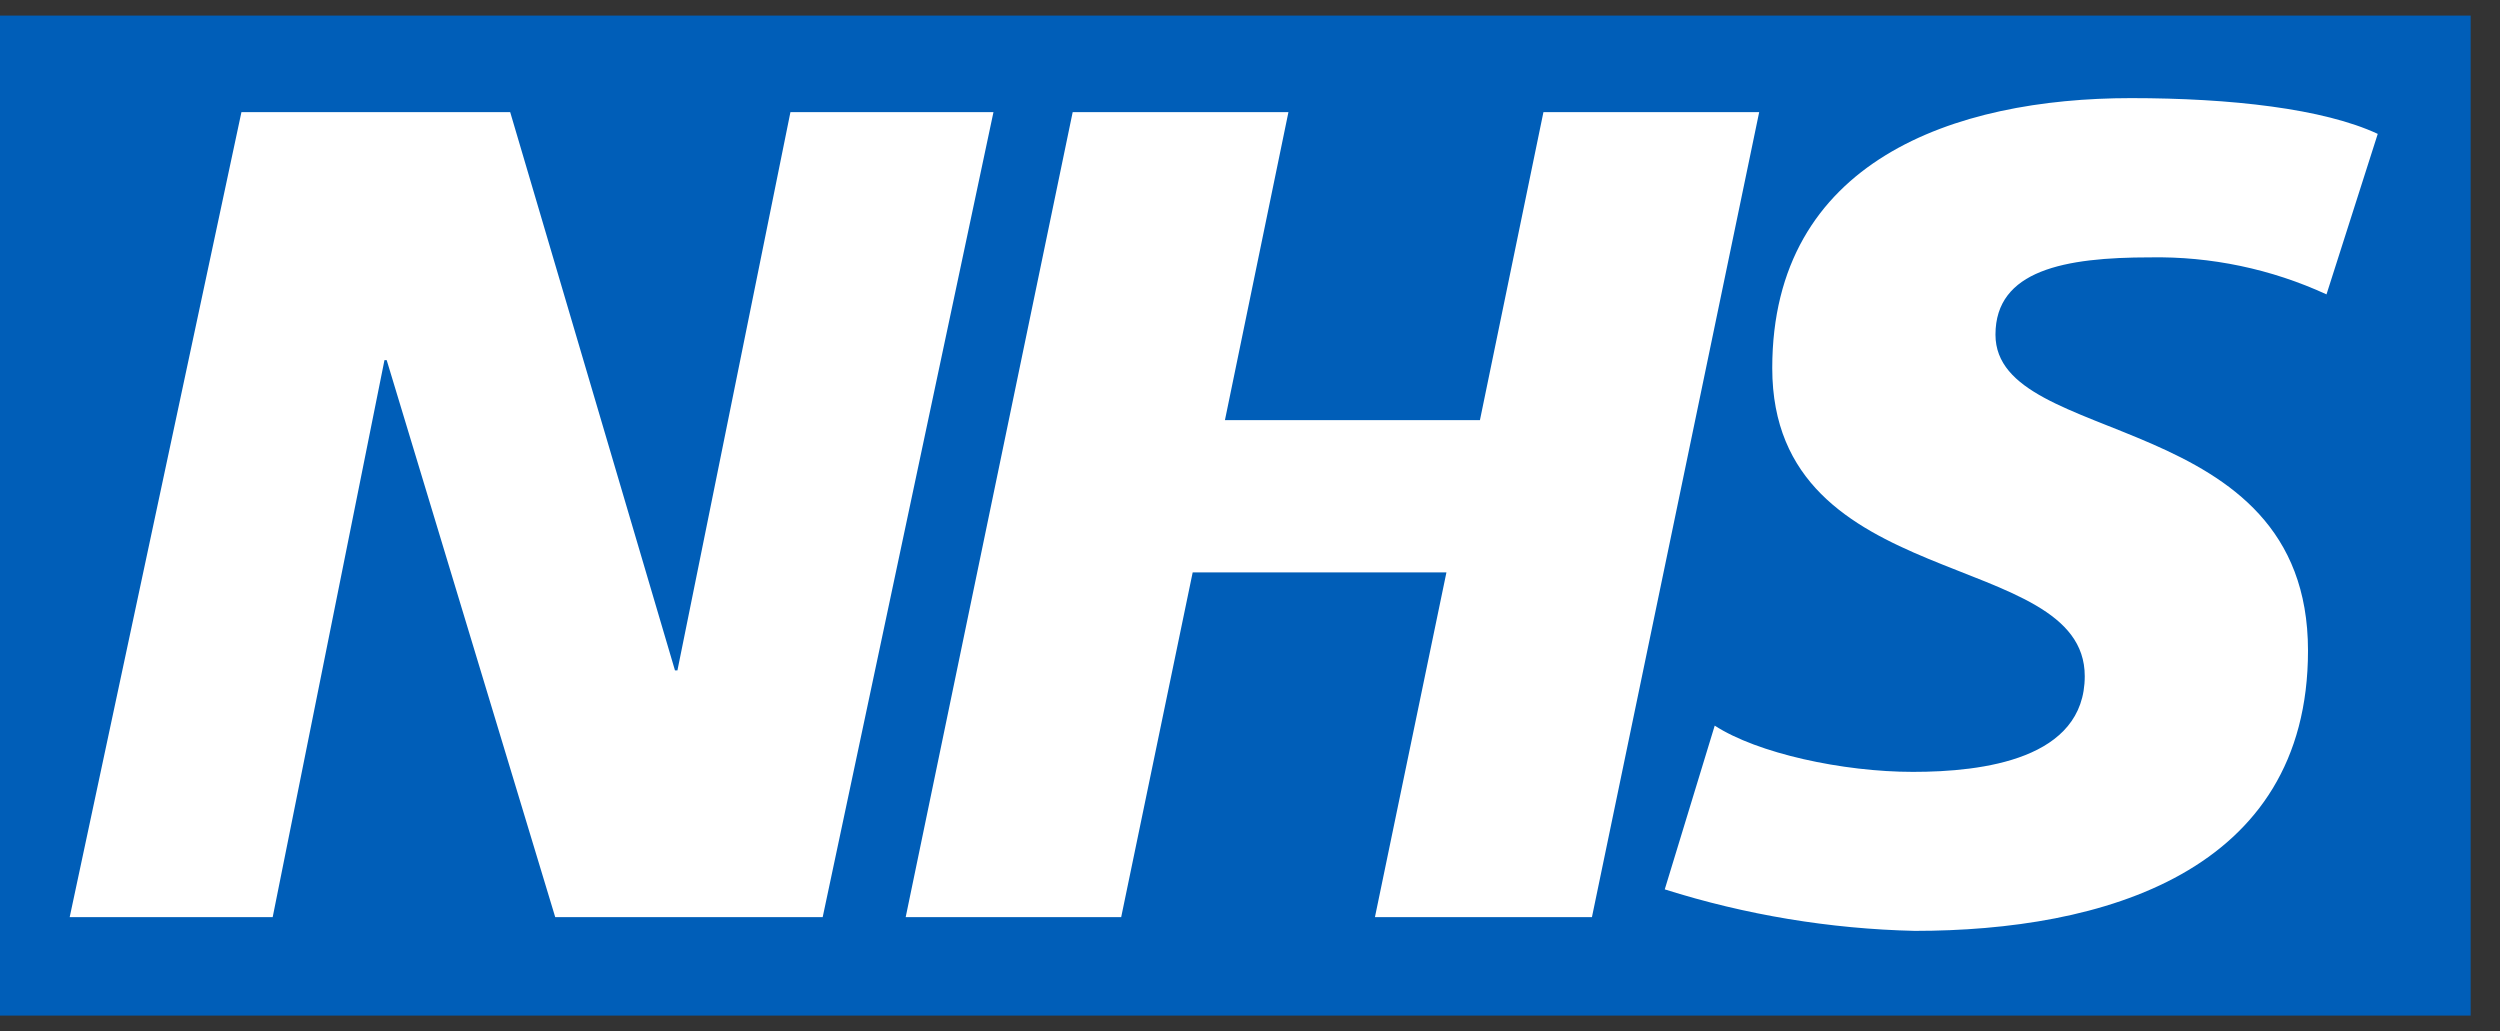
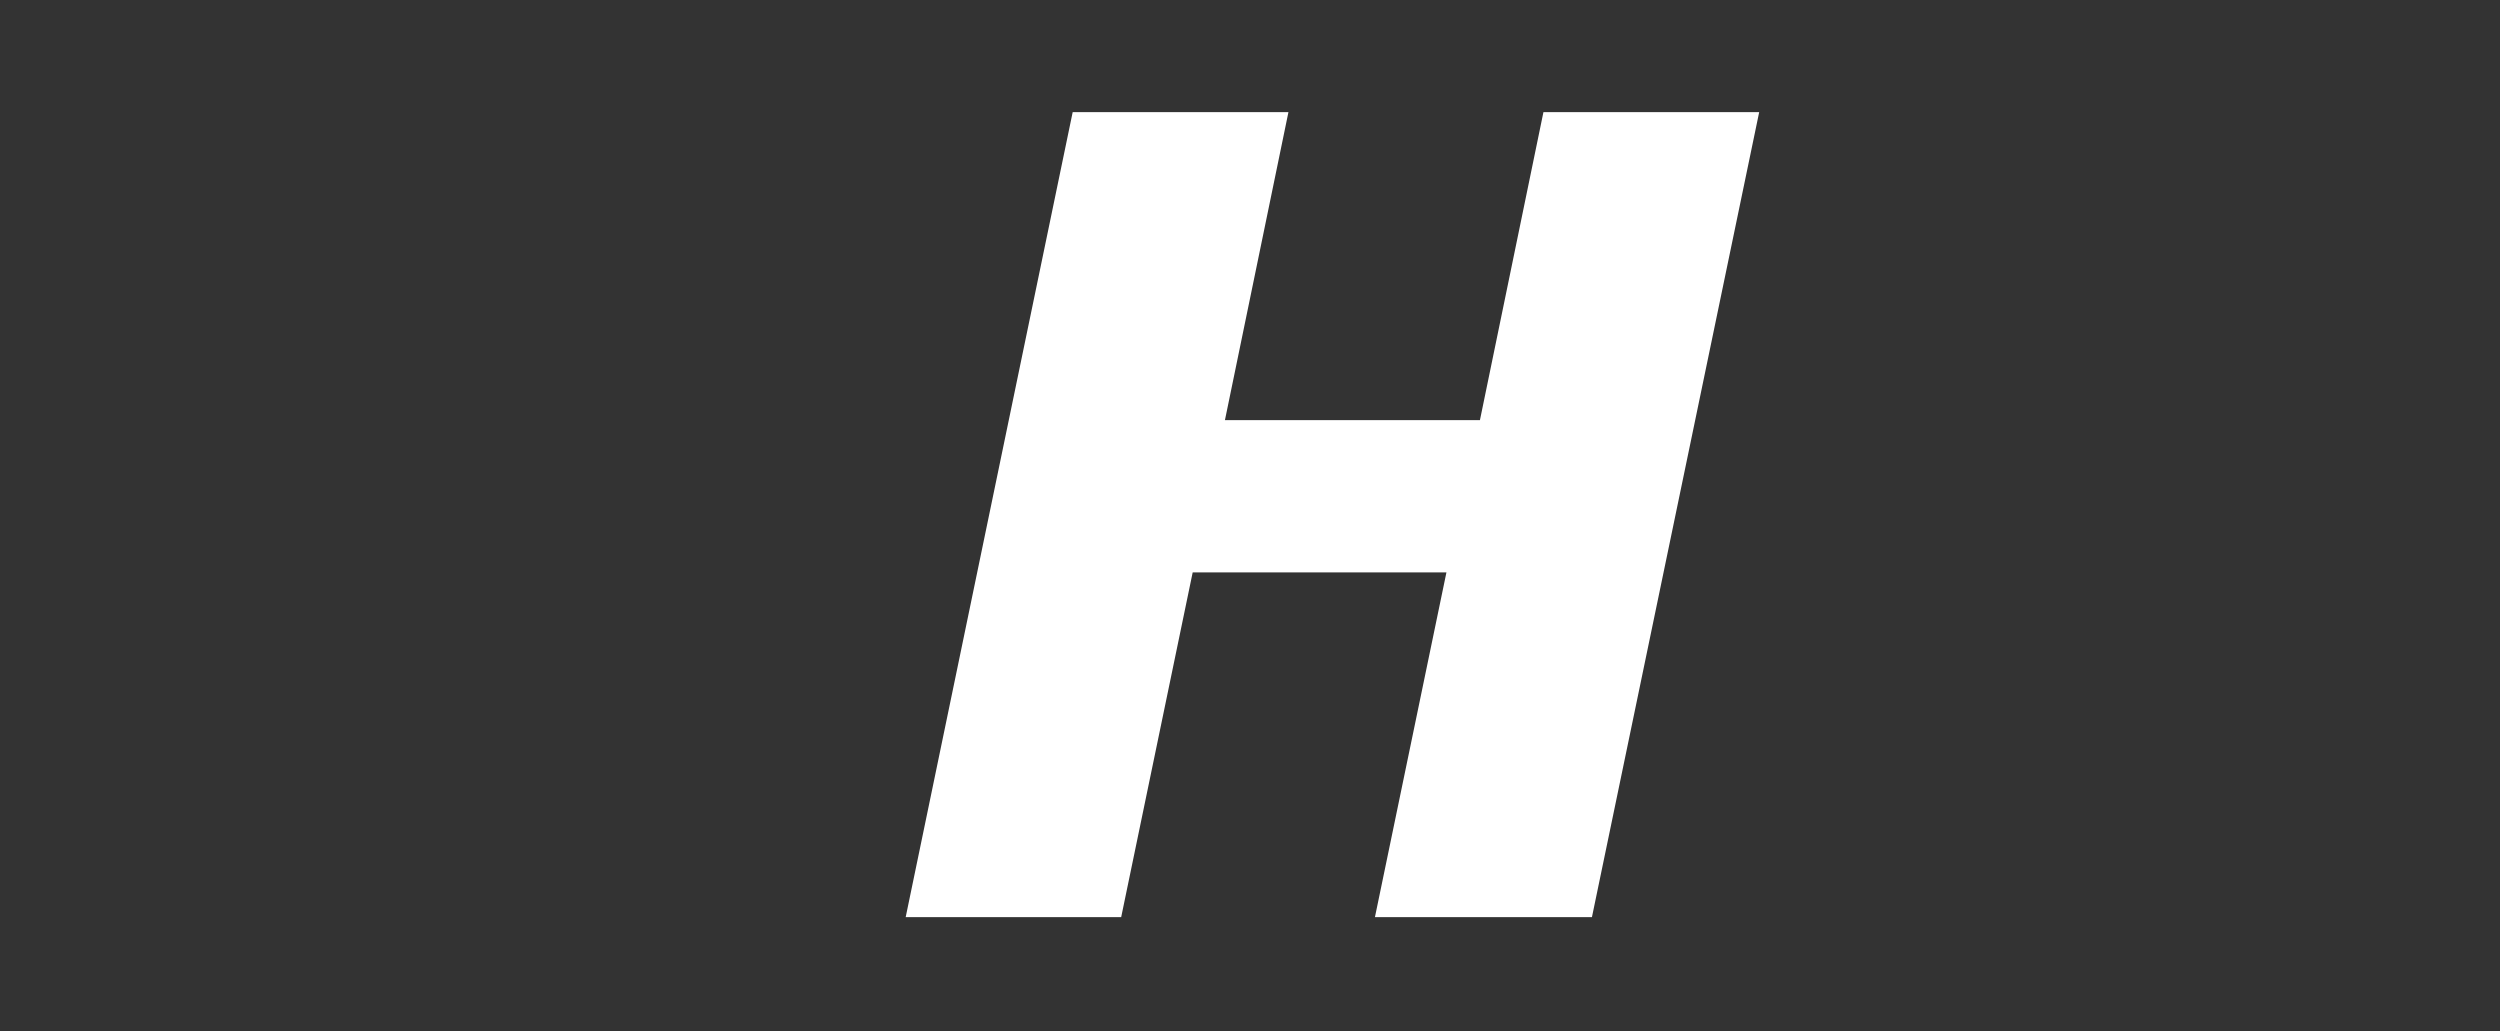
<svg xmlns="http://www.w3.org/2000/svg" width="80" height="33" viewBox="0 0 80 33" fill="none">
  <rect x="0" y="0" width="80" height="33" fill="#333333" stroke="none" />
  <g clip-path="url(#clip0_6770_31165)">
-     <path d="M79.061 0.5H-0.002V32.5H79.061V0.5Z" fill="#005EB8" />
-     <path d="M7.726 3.588H16.326L21.599 21.452H21.678L25.294 3.588H31.791L26.326 29.348H17.767L12.374 11.524H12.303L8.726 29.348H2.23L7.726 3.588Z" fill="white" />
    <path d="M34.326 3.588H41.23L39.198 13.444H47.358L49.39 3.588H56.294L50.942 29.348H43.998L46.286 18.316H38.166L35.878 29.348H28.982L34.326 3.588Z" fill="white" />
-     <path d="M74.448 9.42C72.678 8.605 70.747 8.201 68.799 8.236C66.072 8.236 63.855 8.644 63.855 10.708C63.855 14.364 73.856 12.996 73.856 20.82C73.856 27.94 67.248 29.788 61.272 29.788C58.556 29.725 55.862 29.278 53.272 28.46L54.871 23.22C56.239 24.108 58.968 24.7 61.215 24.7C63.464 24.7 66.712 24.292 66.712 21.636C66.712 17.5 56.712 19.052 56.712 11.78C56.712 5.14 62.544 3.14 68.192 3.14C71.391 3.14 74.352 3.476 76.088 4.284L74.448 9.42Z" fill="white" />
  </g>
  <defs>
    <clipPath id="clip0_6770_31165">
      <rect width="79.064" height="32" fill="white" transform="translate(0 0.5)" />
    </clipPath>
  </defs>
</svg>